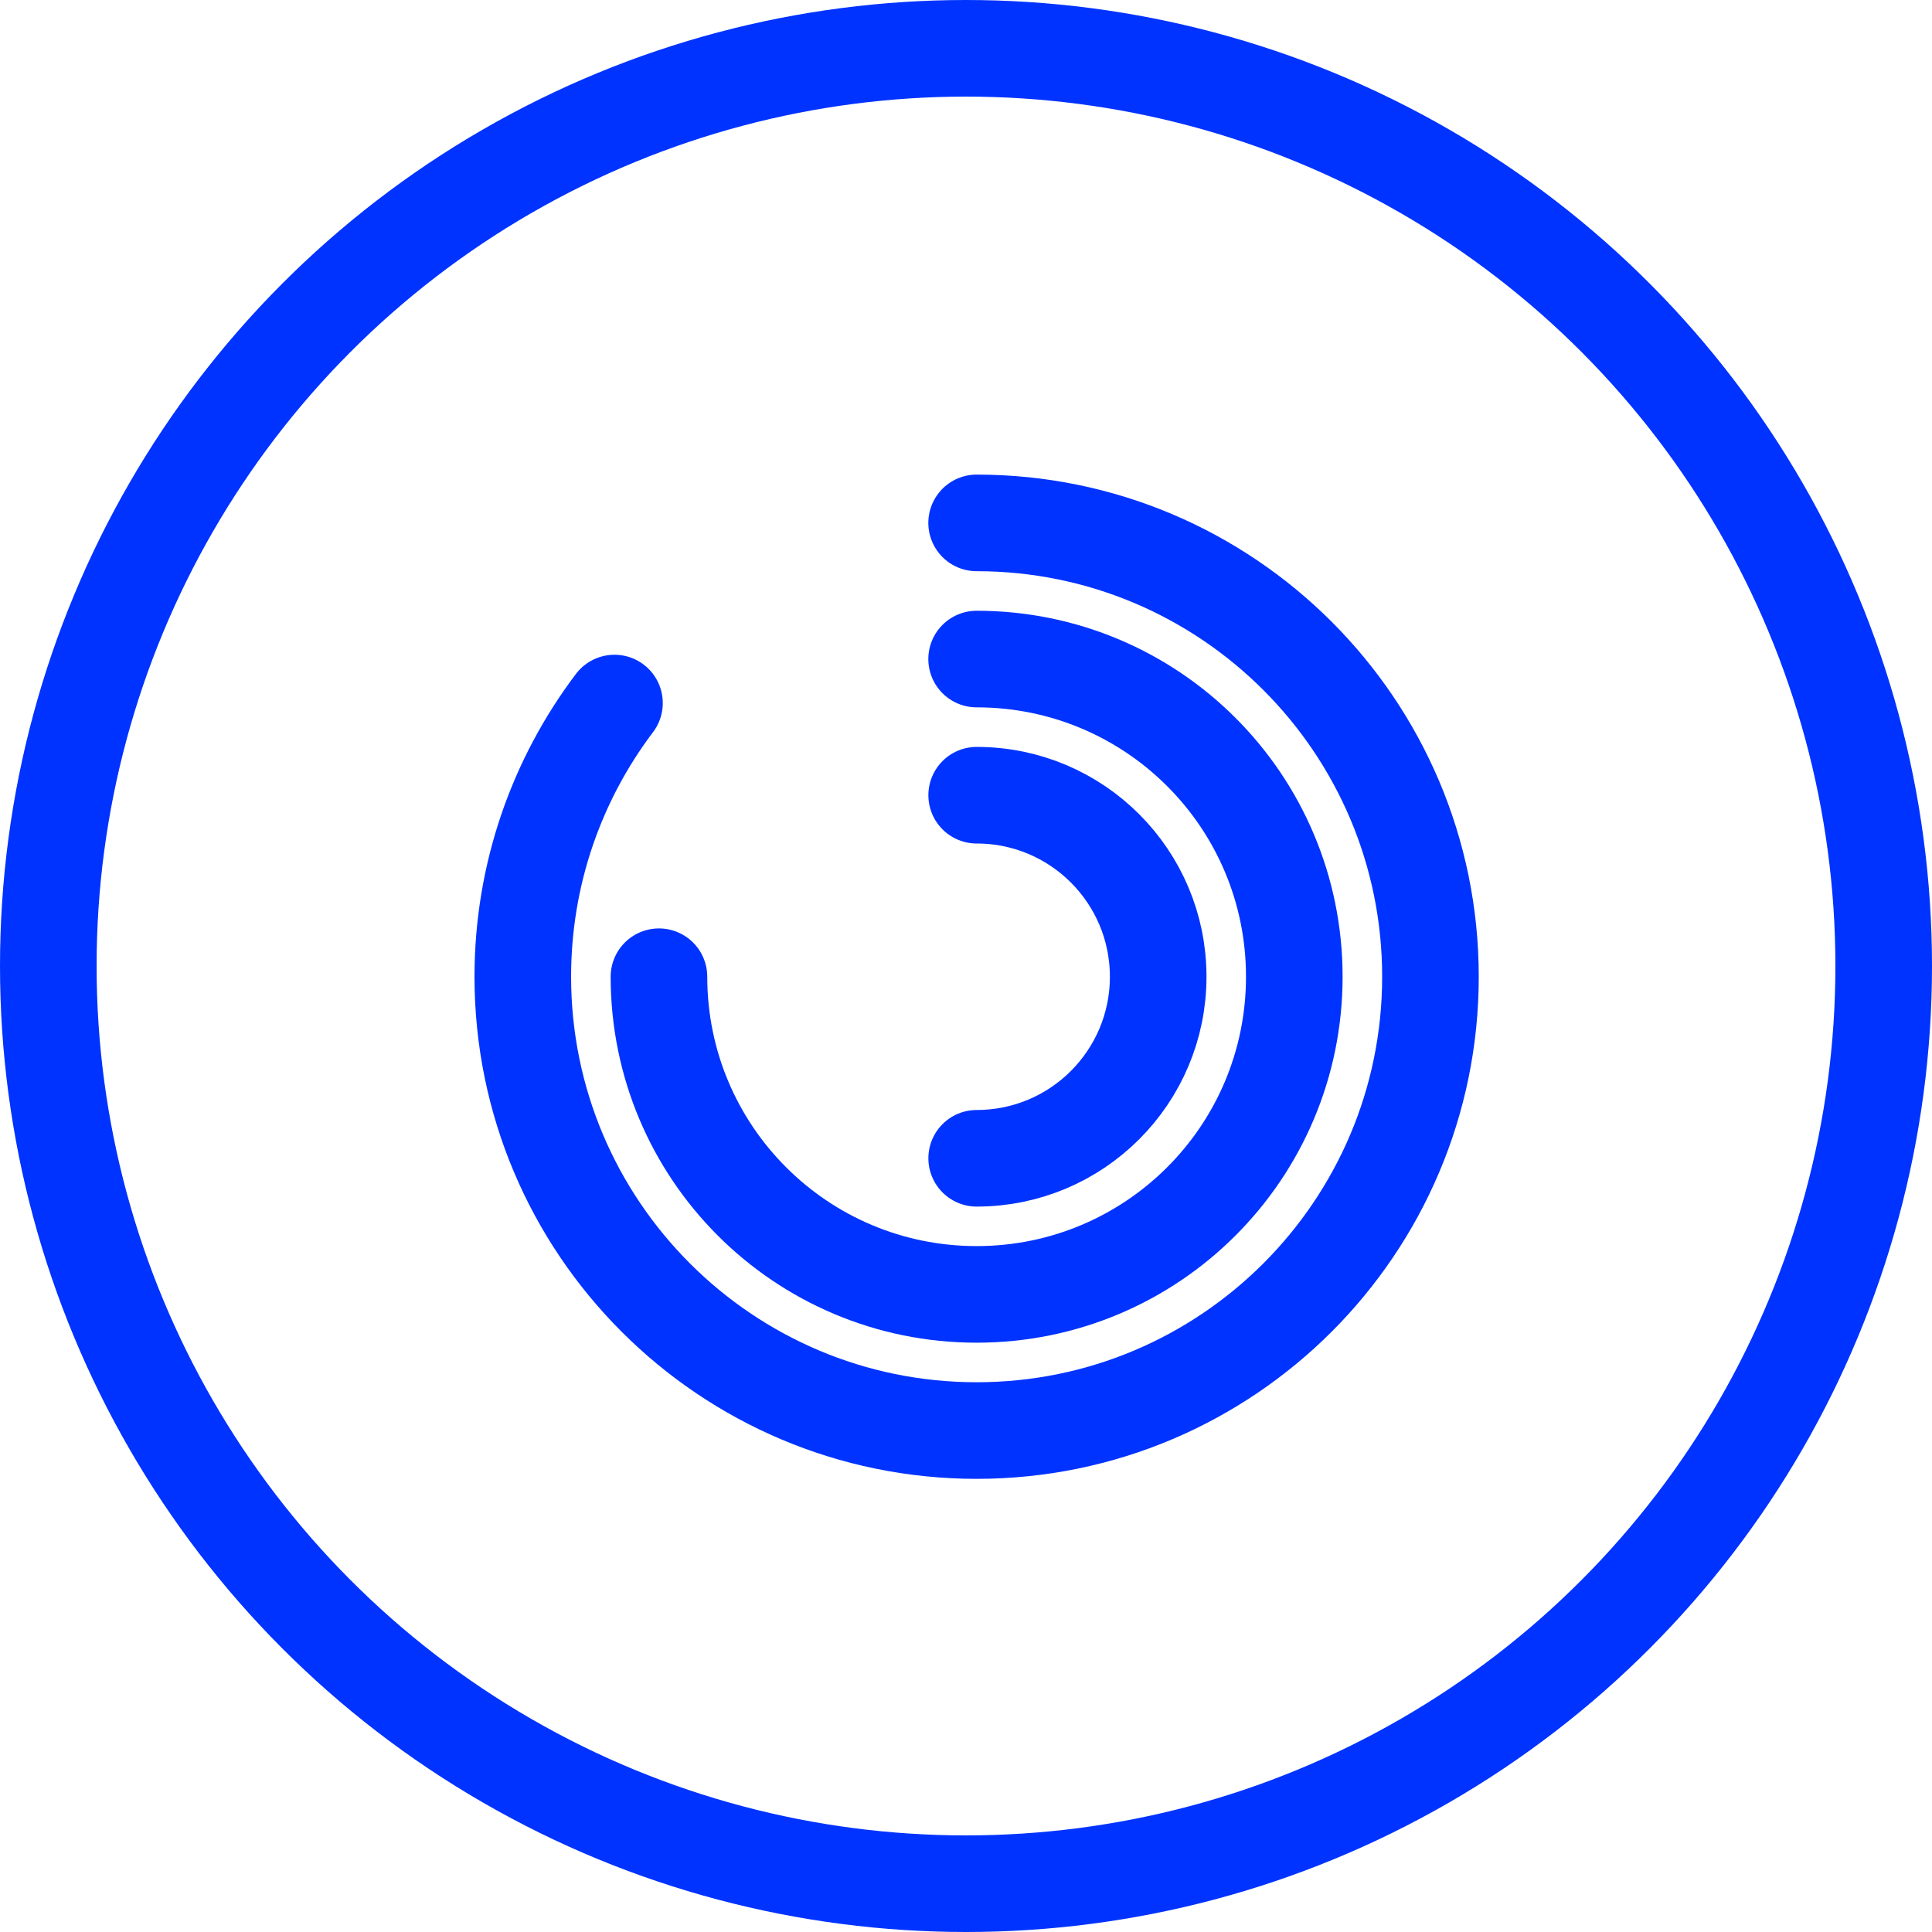
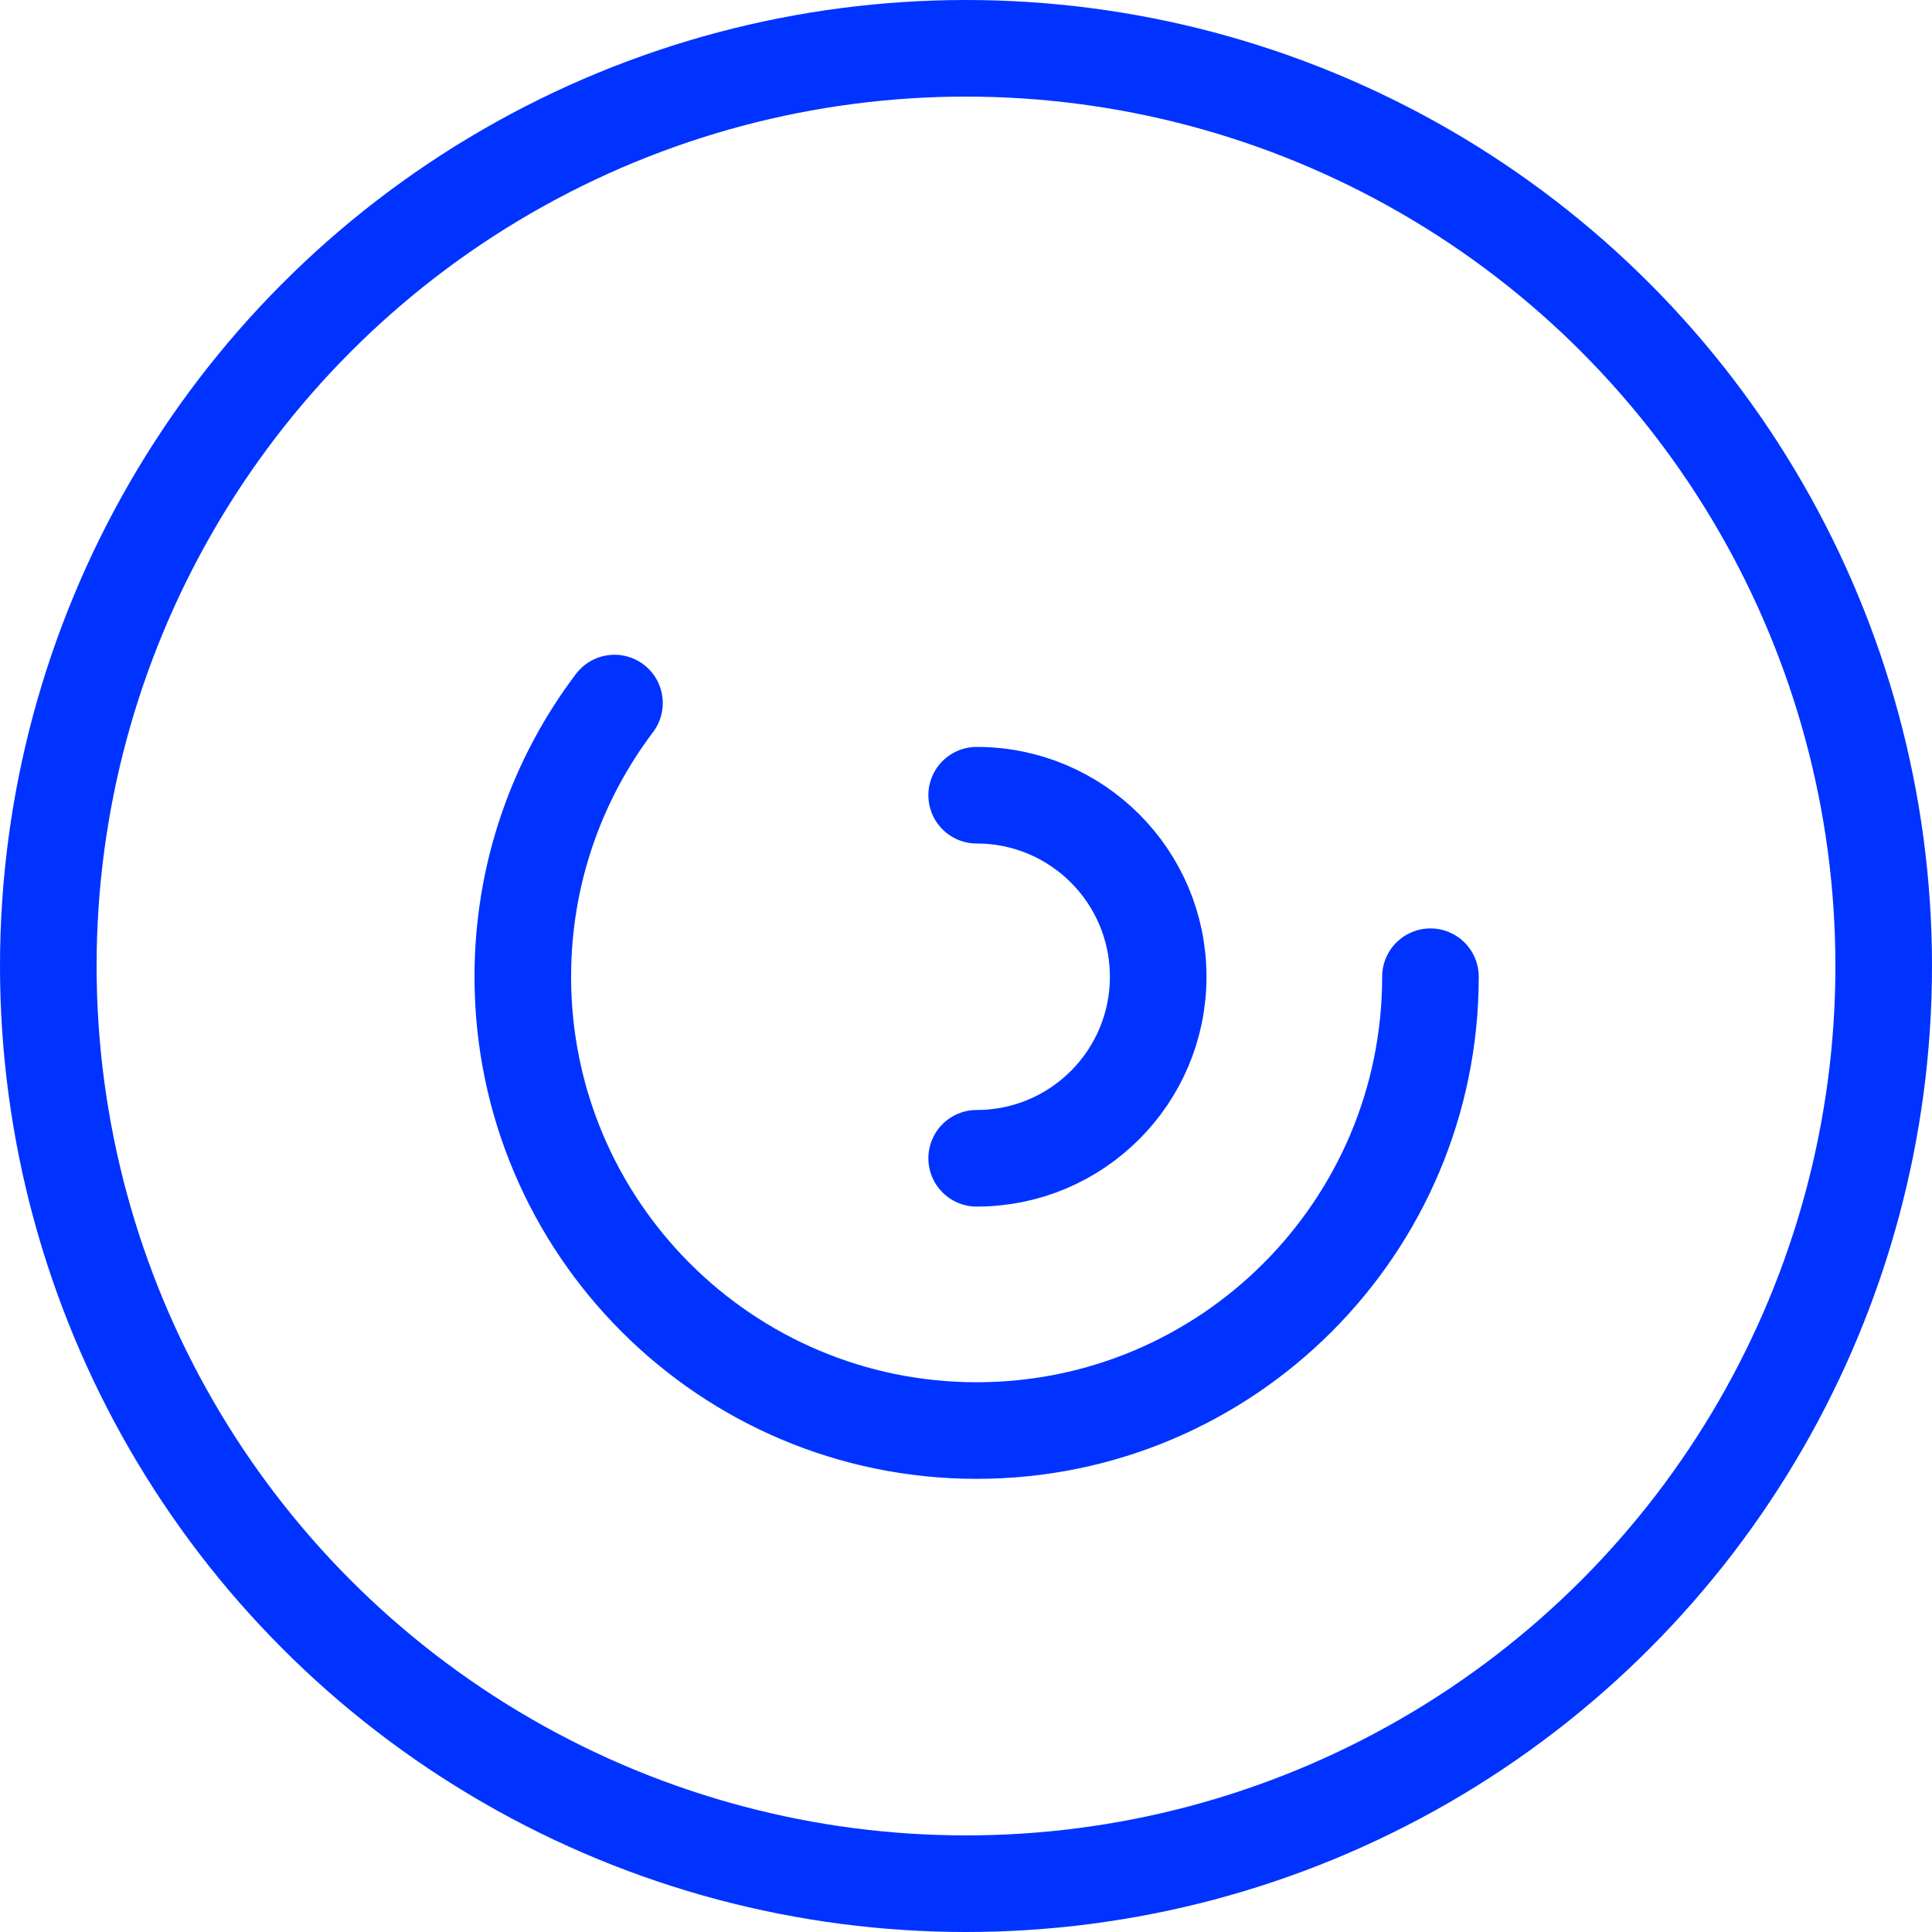
<svg xmlns="http://www.w3.org/2000/svg" width="40" height="40" viewBox="0 0 40 40" fill="none">
  <circle cx="20" cy="20" r="19" stroke="#0033FF" stroke-width="2" />
-   <path d="M12.722 14.556C11.529 16.135 10.824 18.099 10.824 20.222C10.824 25.409 15.034 29.618 20.22 29.618C25.407 29.618 29.616 25.409 29.616 20.222C29.616 15.036 25.407 10.826 20.22 10.826" stroke="#0033FF" stroke-width="2" stroke-linecap="round" stroke-linejoin="round" />
-   <path d="M13.643 20.222C13.643 23.858 16.584 26.799 20.22 26.799C23.856 26.799 26.797 23.858 26.797 20.222C26.797 16.585 23.856 13.645 20.22 13.645" stroke="#0033FF" stroke-width="2" stroke-linecap="round" stroke-linejoin="round" />
+   <path d="M12.722 14.556C11.529 16.135 10.824 18.099 10.824 20.222C10.824 25.409 15.034 29.618 20.22 29.618C25.407 29.618 29.616 25.409 29.616 20.222" stroke="#0033FF" stroke-width="2" stroke-linecap="round" stroke-linejoin="round" />
  <path d="M20.221 23.981C22.297 23.981 23.979 22.299 23.979 20.222C23.979 18.146 22.297 16.464 20.221 16.464" stroke="#0033FF" stroke-width="2" stroke-linecap="round" stroke-linejoin="round" />
</svg>